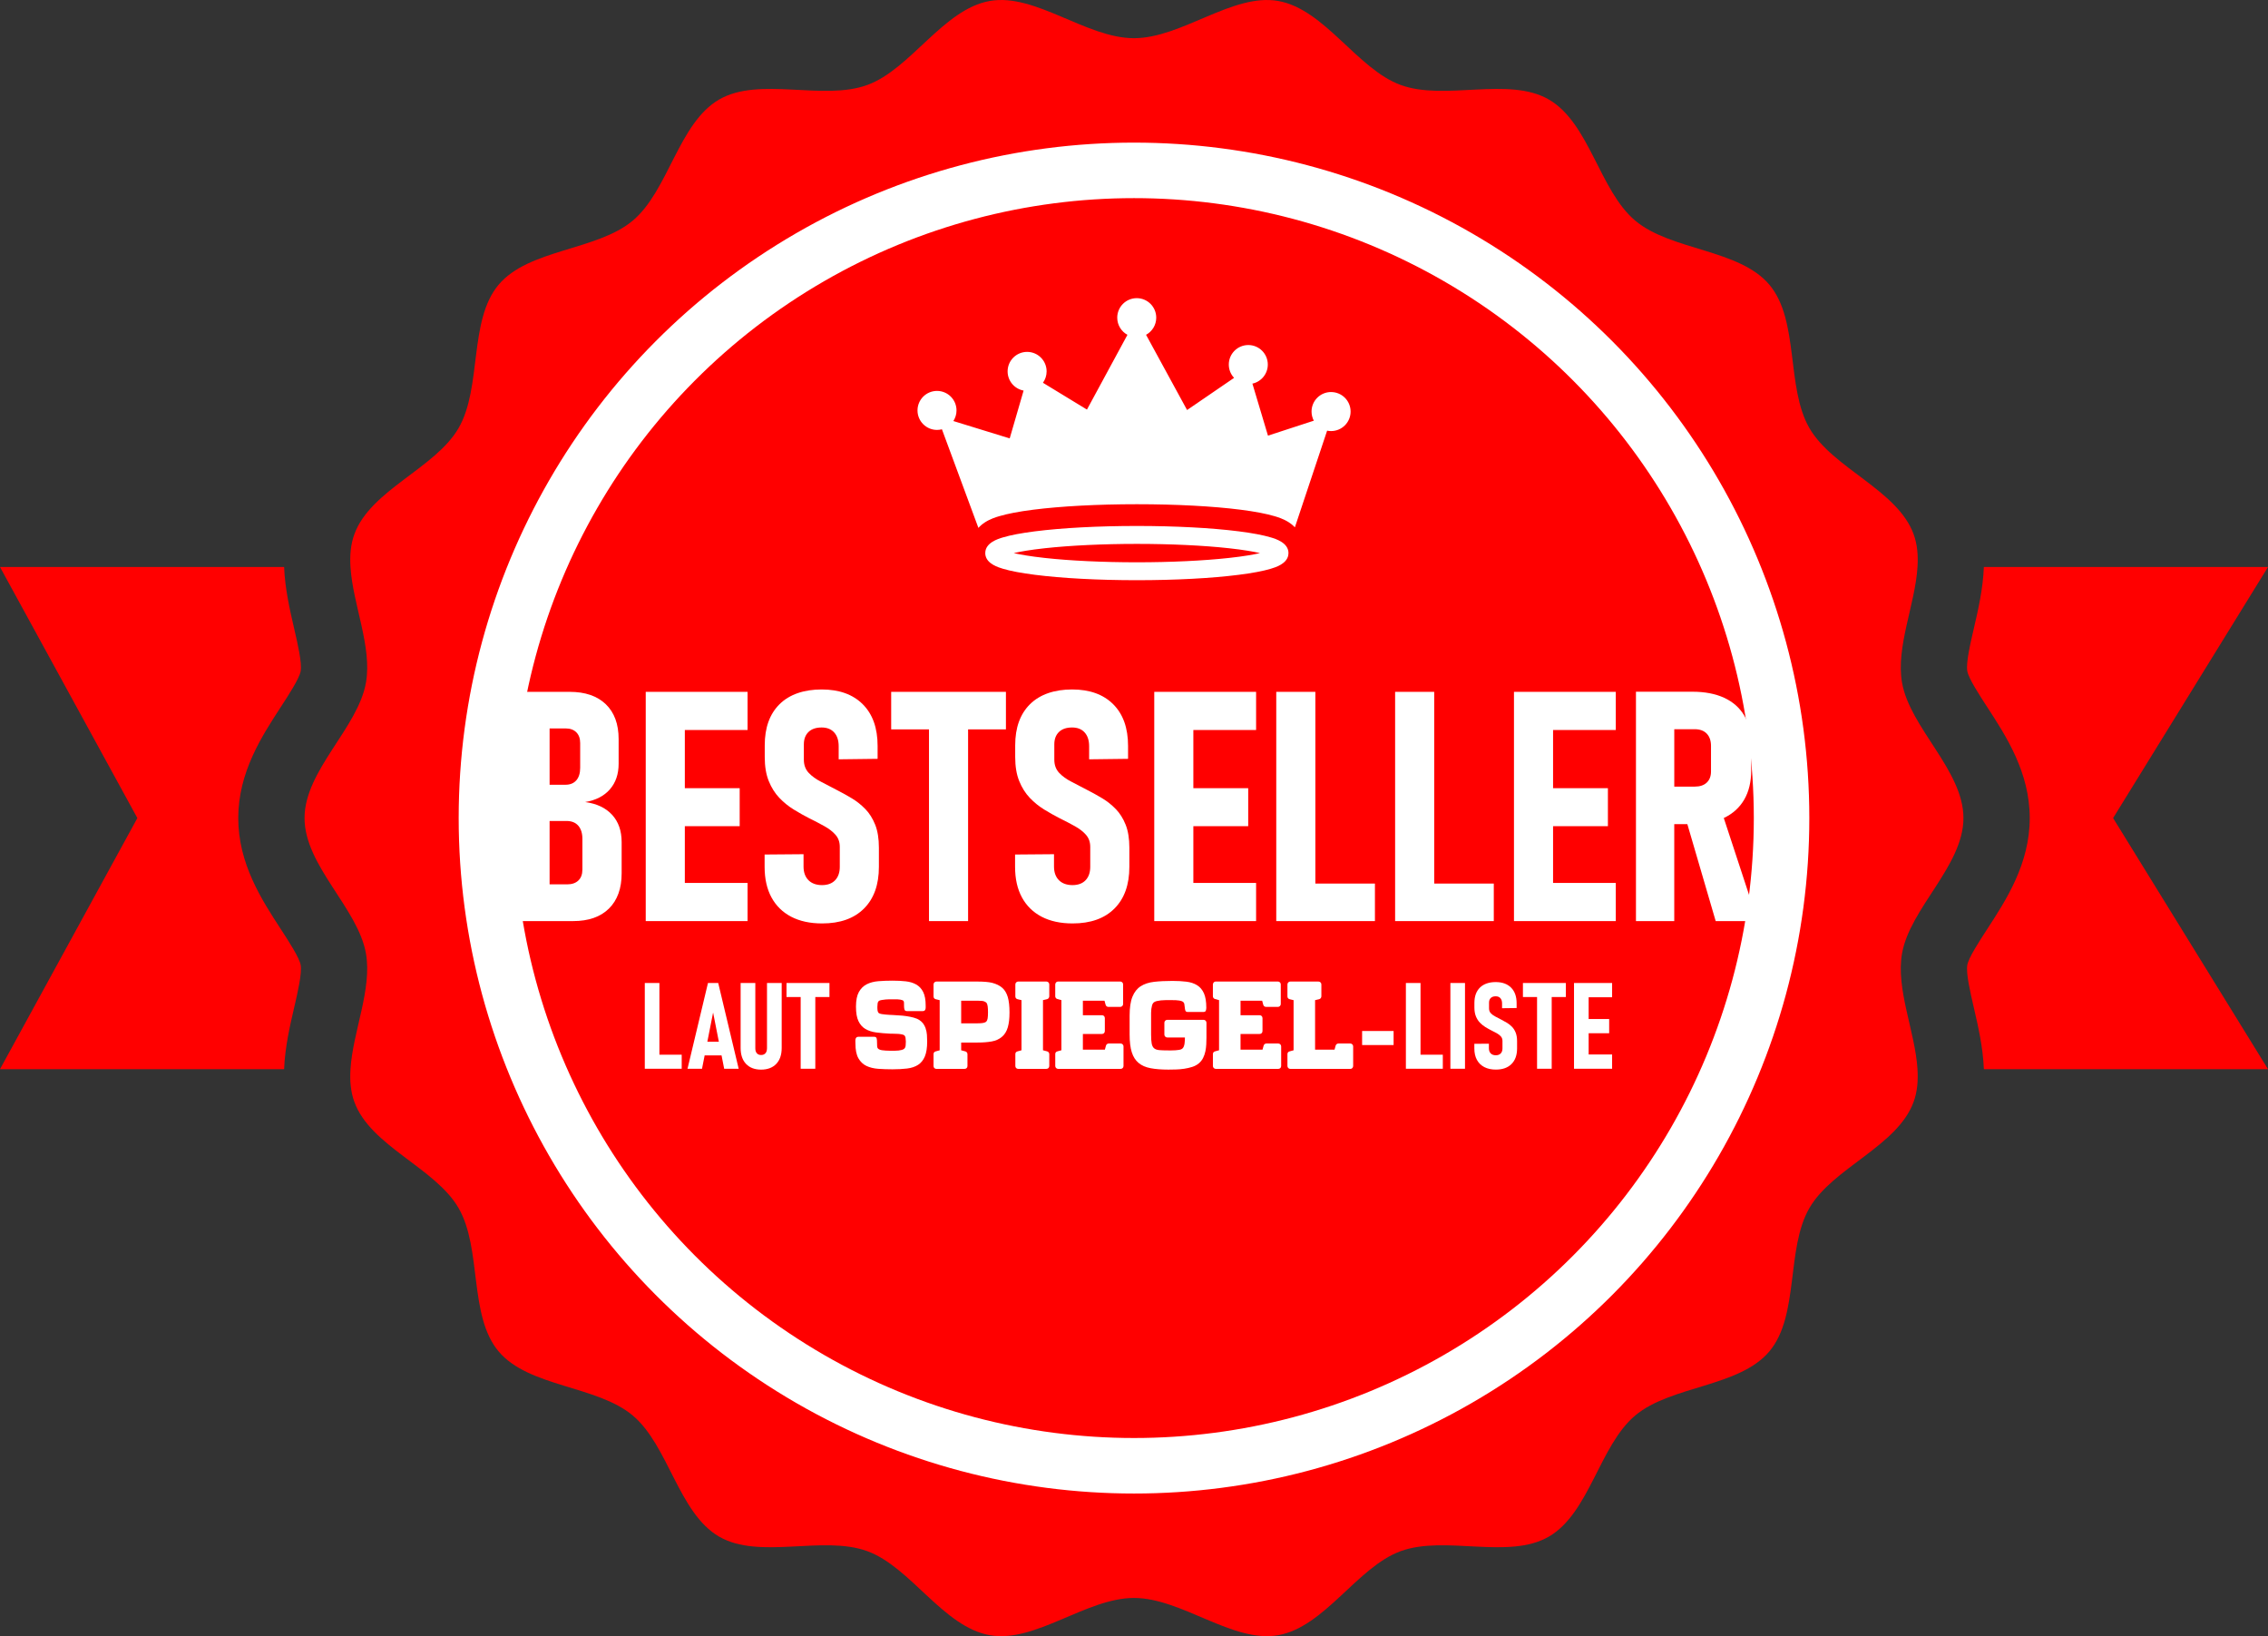
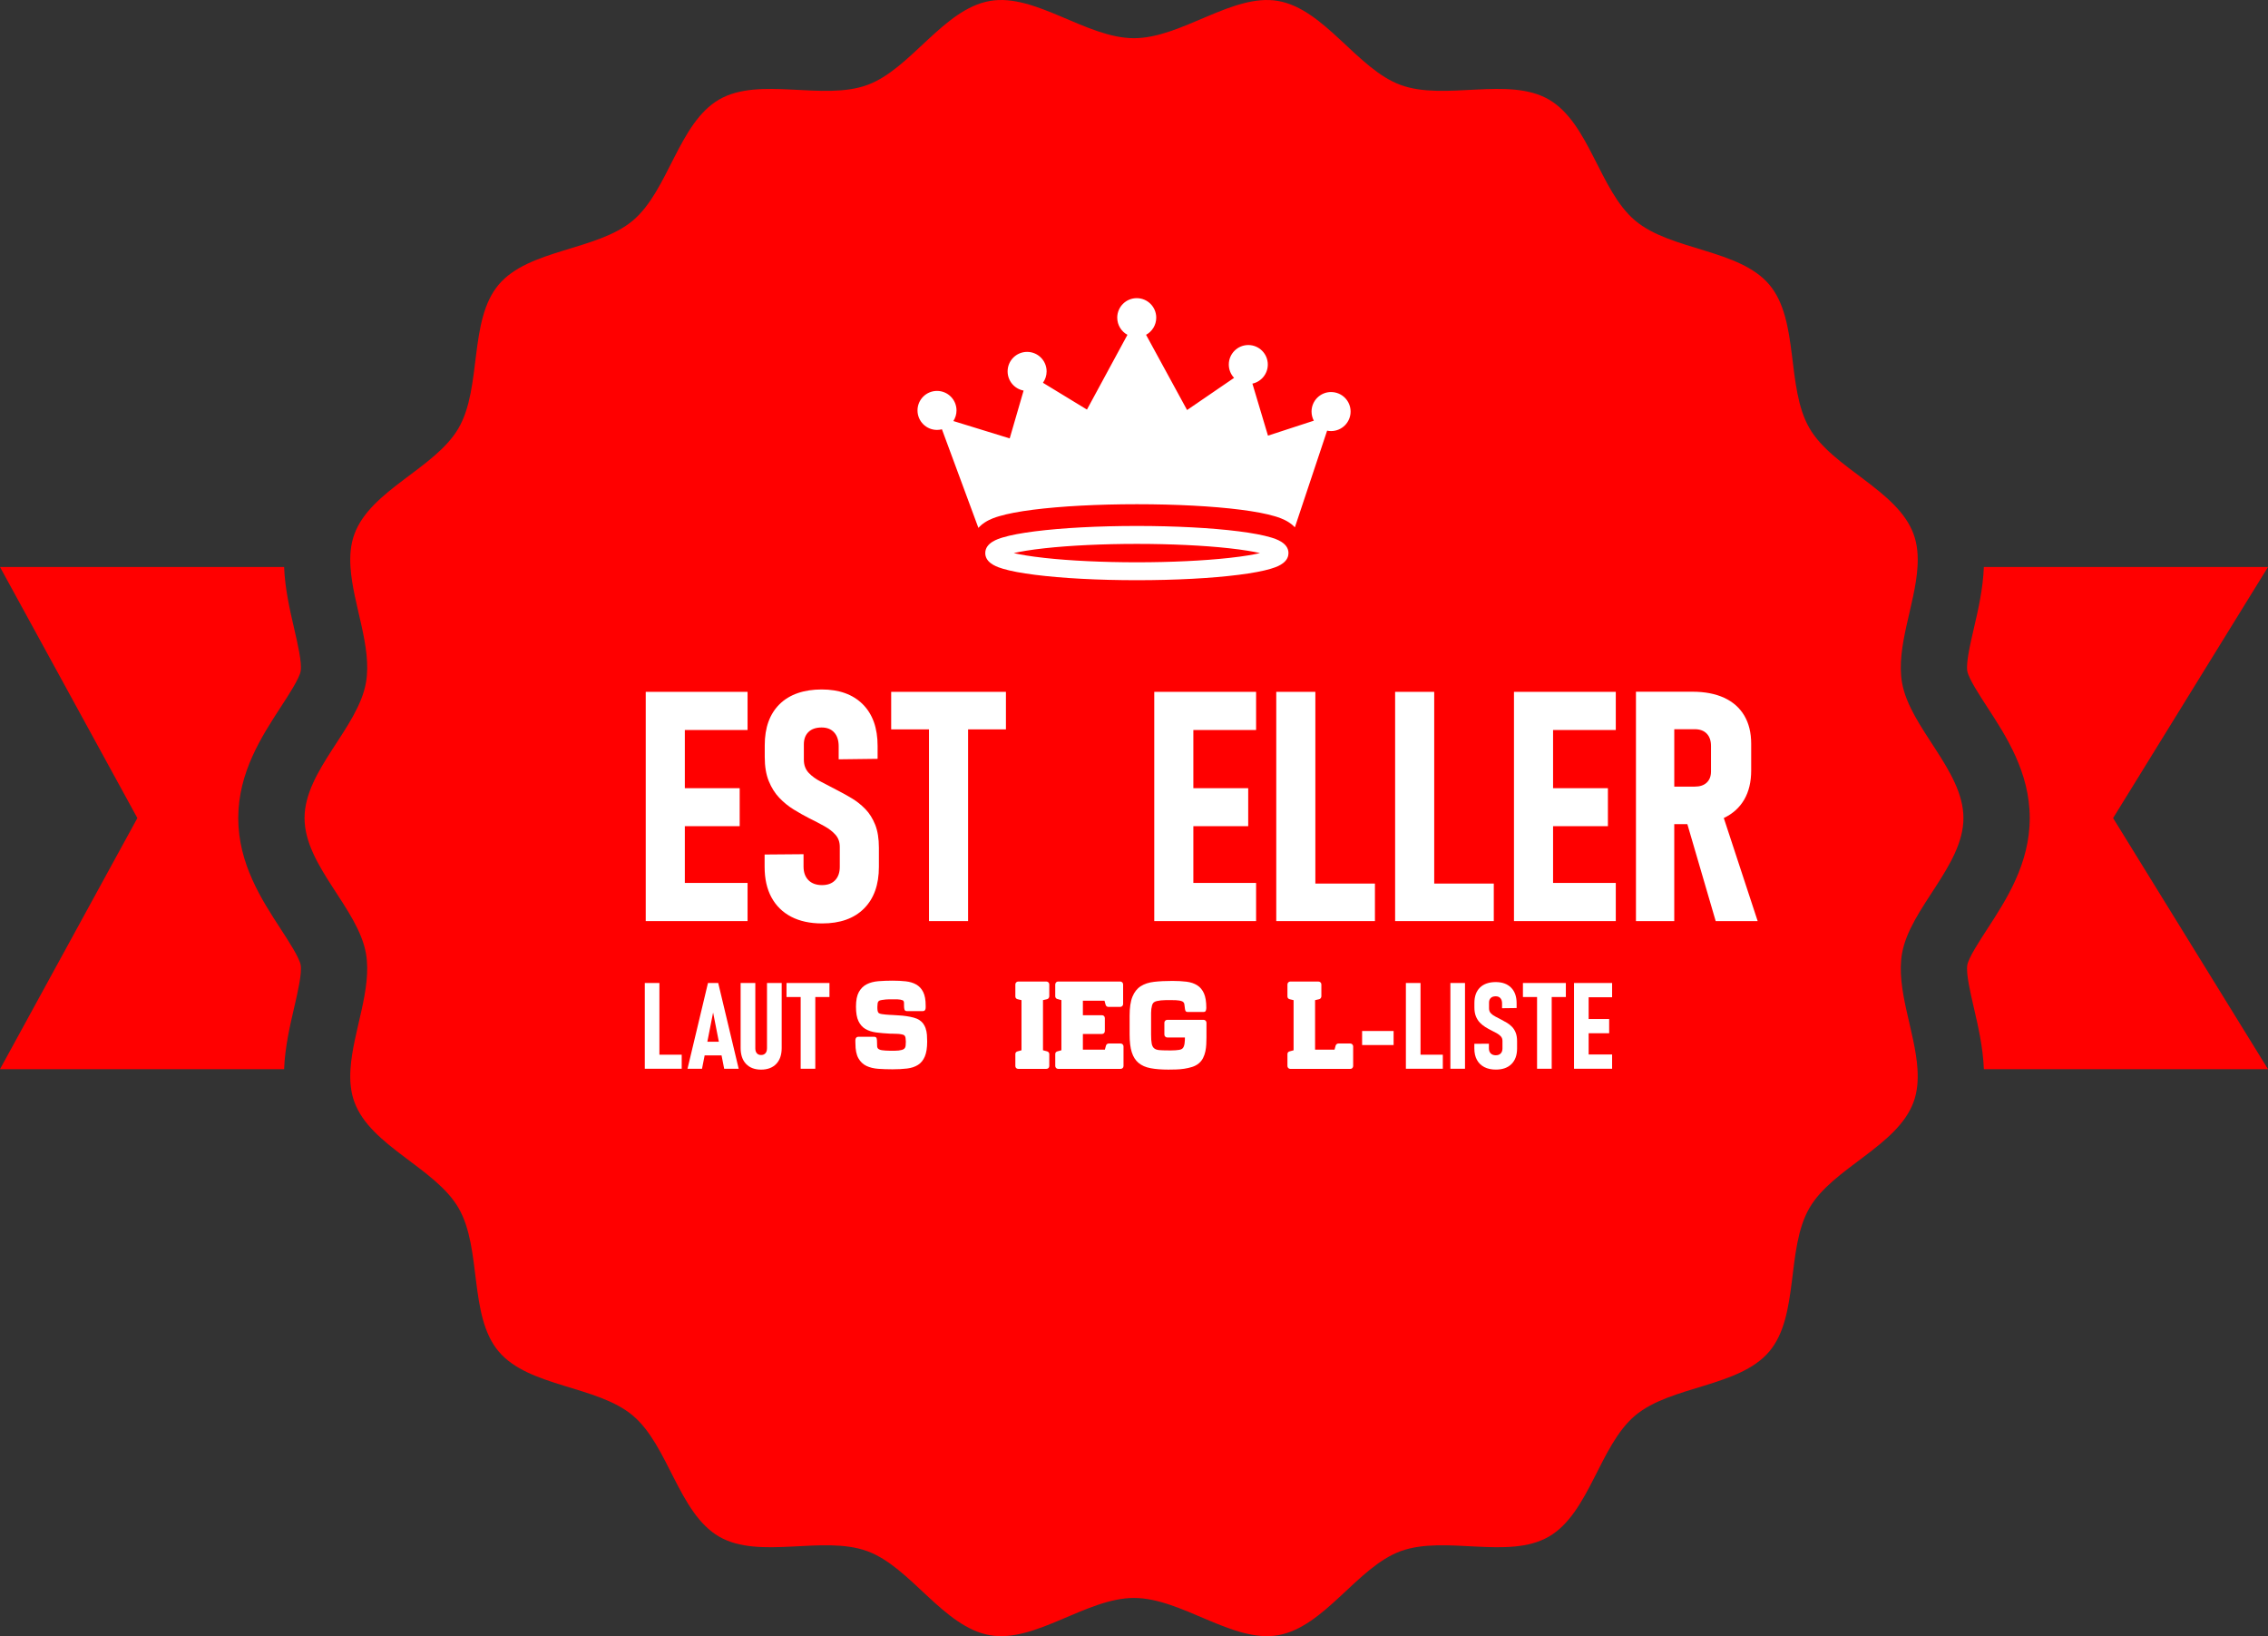
<svg xmlns="http://www.w3.org/2000/svg" id="Ebene_1" data-name="Ebene 1" viewBox="0 0 1225.82 884.15">
  <rect x="0" y="0" width="1225.82" height="884.15" fill="#333333" stroke="none" />
  <path d="M151.67,382.2c-10.2,15.68-22.9,35.19-22.9,59.87s12.7,44.2,22.91,59.87c4.28,6.58,10.14,15.59,10.83,19.53.79,4.46-1.62,14.84-3.56,23.19-2.3,9.92-4.91,21.18-5.39,33.1H0l74.24-135.69L0,306.39h153.56c.48,11.91,3.1,23.18,5.39,33.1,1.93,8.34,4.34,18.73,3.56,23.18-.69,3.94-6.55,12.95-10.84,19.53Z" fill="red" />
  <path d="M1142.1,442.07l83.72,135.69h-153.57c-.48-11.91-3.09-23.17-5.39-33.1-1.93-8.35-4.34-18.73-3.56-23.19.69-3.93,6.56-12.94,10.84-19.53,10.2-15.68,22.9-35.19,22.9-59.87s-12.7-44.19-22.9-59.87c-4.28-6.57-10.15-15.59-10.84-19.53-.78-4.46,1.62-14.84,3.56-23.18,2.3-9.92,4.91-21.18,5.39-33.1h153.57l-83.72,135.68Z" fill="red" />
  <path d="M1036.37,577.76c.4,6.21-.07,12.16-2.09,17.68-8.72,23.95-43.74,35.6-56.33,57.37-12.72,21.97-5.38,58.11-21.62,77.44-16.28,19.38-53.15,18.4-72.54,34.67-19.33,16.24-24.71,52.74-46.69,65.46-21.78,12.59-56.06-.9-80.02,7.82-23.53,8.57-41.1,41.02-66.33,45.44-24.53,4.3-52.09-20.14-77.85-20.14s-53.31,24.44-77.85,20.14c-25.23-4.42-42.8-36.87-66.33-45.44-23.95-8.72-58.24,4.77-80.02-7.82-21.97-12.72-27.36-49.22-46.69-65.46-19.38-16.28-56.26-15.29-72.54-34.67-16.24-19.33-8.9-55.46-21.62-77.44-12.59-21.78-47.62-33.42-56.33-57.37-2.01-5.52-2.49-11.47-2.09-17.68,1.26-20.24,11.75-43.17,8.37-62.47-4.29-24.53-33.2-47.46-33.2-73.22s28.91-48.68,33.2-73.22c3.39-19.3-7.1-42.22-8.37-62.46-.4-6.21.08-12.16,2.09-17.69,8.72-23.95,43.74-35.59,56.33-57.36,12.72-21.98,5.38-58.12,21.62-77.45,16.28-19.38,53.15-18.39,72.54-34.67,19.33-16.24,24.72-52.74,46.69-65.45,21.78-12.6,56.07.9,80.02-7.83,23.53-8.56,41.1-41.02,66.33-45.43,24.53-4.3,52.09,20.13,77.85,20.13S666.23-3.79,690.76.51c25.23,4.42,42.8,36.87,66.33,45.43,23.95,8.72,58.24-4.77,80.02,7.83,21.98,12.71,27.37,49.22,46.69,65.45,19.38,16.28,56.26,15.3,72.55,34.68,16.23,19.32,8.89,55.45,21.61,77.44,12.59,21.78,47.62,33.41,56.33,57.36,2.02,5.53,2.49,11.48,2.09,17.69-1.25,20.24-11.74,43.16-8.37,62.46,4.29,24.53,33.2,47.46,33.2,73.22s-28.91,48.68-33.2,73.22c-3.38,19.3,7.11,42.23,8.37,62.47Z" fill="red" />
-   <circle cx="612.91" cy="442.07" r="350" fill="red" stroke="#fff" stroke-miterlimit="10" stroke-width="30" />
  <g>
-     <path d="M316.3,433.41c5.74-.97,10.18-3.25,13.33-6.86,3.15-3.61,4.73-8.22,4.73-13.84v-13.29c0-8.12-2.31-14.41-6.94-18.87-4.63-4.46-11.15-6.69-19.55-6.69h-32.03v123.88h33.91c8.35,0,14.81-2.26,19.38-6.77,4.57-4.52,6.86-10.86,6.86-19.04v-16.87c0-6.08-1.72-10.99-5.15-14.74-3.44-3.75-8.28-6.05-14.53-6.9ZM305.74,393.63c2.44,0,4.36.7,5.75,2.09,1.39,1.39,2.09,3.34,2.09,5.84v13.29c0,2.95-.7,5.23-2.09,6.82-1.39,1.59-3.34,2.39-5.84,2.39h-8.6v-30.42h8.69ZM314.77,469.96c0,2.5-.72,4.44-2.17,5.84s-3.48,2.09-6.09,2.09h-9.46v-34.25h9.12c2.78,0,4.91.85,6.39,2.56,1.48,1.7,2.22,4.09,2.22,7.16v16.61Z" fill="#fff" />
    <polygon points="358.39 373.86 349.01 373.86 349.01 497.74 358.39 497.74 370.14 497.74 404.05 497.74 404.05 477.12 370.14 477.12 370.14 446.45 399.79 446.45 399.79 425.92 370.14 425.92 370.14 394.48 404.05 394.48 404.05 373.86 370.14 373.86 358.39 373.86" fill="#fff" />
    <path d="M467.74,437.25c-2.19-2.27-4.6-4.2-7.24-5.79-2.64-1.59-5.3-3.07-7.97-4.43-3.07-1.65-5.98-3.17-8.73-4.56-2.76-1.39-5-3.01-6.73-4.86-1.73-1.85-2.6-4.22-2.6-7.11v-8.26c0-2.84.84-5.07,2.51-6.69,1.67-1.62,4.05-2.43,7.11-2.43,2.9,0,5.15.89,6.77,2.68s2.43,4.27,2.43,7.45v7.07l21.04-.26v-6.99c0-9.66-2.67-17.15-8.01-22.49-5.34-5.34-12.75-8.01-22.24-8.01s-17.34,2.64-22.7,7.92-8.05,12.69-8.05,22.24v6.39c0,5.06.72,9.37,2.17,12.95s3.35,6.6,5.71,9.07c2.36,2.47,4.97,4.59,7.84,6.35,2.87,1.76,5.69,3.35,8.48,4.77,2.9,1.42,5.59,2.83,8.09,4.22,2.5,1.39,4.5,2.95,6.01,4.69,1.5,1.73,2.26,3.88,2.26,6.43v10.82c0,3.07-.84,5.48-2.51,7.24-1.68,1.76-4.05,2.64-7.11,2.64s-5.57-.89-7.33-2.68c-1.76-1.79-2.64-4.25-2.64-7.37v-6.65l-21.04.17v6.65c0,6.47,1.24,11.98,3.71,16.53,2.47,4.54,6.02,8.02,10.65,10.44,4.63,2.41,10.21,3.62,16.74,3.62,9.71,0,17.25-2.68,22.62-8.05,5.37-5.37,8.05-12.88,8.05-22.53v-10.31c0-4.94-.67-9.09-2-12.44-1.34-3.35-3.1-6.16-5.28-8.43Z" fill="#fff" />
    <polygon points="481.67 394.14 502.11 394.14 502.11 497.74 523.24 497.74 523.24 394.14 543.69 394.14 543.69 373.86 481.67 373.86 481.67 394.14" fill="#fff" />
-     <path d="M603.11,437.25c-2.19-2.27-4.6-4.2-7.24-5.79-2.64-1.59-5.3-3.07-7.97-4.43-3.07-1.65-5.98-3.17-8.73-4.56-2.76-1.39-5-3.01-6.73-4.86-1.73-1.85-2.6-4.22-2.6-7.11v-8.26c0-2.84.84-5.07,2.51-6.69,1.67-1.62,4.05-2.43,7.11-2.43,2.9,0,5.15.89,6.77,2.68s2.43,4.27,2.43,7.45v7.07l21.04-.26v-6.99c0-9.66-2.67-17.15-8.01-22.49-5.34-5.34-12.75-8.01-22.24-8.01s-17.34,2.64-22.7,7.92-8.05,12.69-8.05,22.24v6.39c0,5.06.72,9.37,2.17,12.95s3.35,6.6,5.71,9.07c2.36,2.47,4.97,4.59,7.84,6.35,2.87,1.76,5.69,3.35,8.48,4.77,2.9,1.42,5.59,2.83,8.09,4.22,2.5,1.39,4.5,2.95,6.01,4.69,1.5,1.73,2.26,3.88,2.26,6.43v10.82c0,3.07-.84,5.48-2.51,7.24-1.68,1.76-4.05,2.64-7.11,2.64s-5.57-.89-7.33-2.68c-1.76-1.79-2.64-4.25-2.64-7.37v-6.65l-21.04.17v6.65c0,6.47,1.24,11.98,3.71,16.53,2.47,4.54,6.02,8.02,10.65,10.44,4.63,2.41,10.21,3.62,16.74,3.62,9.71,0,17.25-2.68,22.62-8.05,5.37-5.37,8.05-12.88,8.05-22.53v-10.31c0-4.94-.67-9.09-2-12.44-1.34-3.35-3.1-6.16-5.28-8.43Z" fill="#fff" />
    <polygon points="633.23 373.86 623.86 373.86 623.86 497.74 633.23 497.74 644.99 497.74 678.9 497.74 678.9 477.12 644.99 477.12 644.99 446.45 674.64 446.45 674.64 425.92 644.99 425.92 644.99 394.48 678.9 394.48 678.9 373.86 644.99 373.86 633.23 373.86" fill="#fff" />
    <polygon points="710.93 373.86 689.8 373.86 689.8 497.74 698.49 497.74 710.93 497.74 743.13 497.74 743.13 477.46 710.93 477.46 710.93 373.86" fill="#fff" />
    <polygon points="775.17 373.86 754.04 373.86 754.04 497.74 762.73 497.74 775.17 497.74 807.37 497.74 807.37 477.46 775.17 477.46 775.17 373.86" fill="#fff" />
    <polygon points="827.65 373.86 818.28 373.86 818.28 497.74 827.65 497.74 839.41 497.74 873.31 497.74 873.31 477.12 839.41 477.12 839.41 446.45 869.05 446.45 869.05 425.92 839.41 425.92 839.41 394.48 873.31 394.48 873.31 373.86 839.41 373.86 827.65 373.86" fill="#fff" />
    <path d="M927.33,497.74h22.66l-18.31-55.71c.07-.03.14-.06.2-.09,4.74-2.27,8.36-5.57,10.86-9.88,2.5-4.32,3.75-9.54,3.75-15.68v-14.48c0-5.96-1.25-11.05-3.75-15.25-2.5-4.2-6.12-7.4-10.86-9.58-4.74-2.19-10.47-3.28-17.17-3.28h-30.5v123.96h20.7v-52.4h7.08l15.32,52.4ZM904.92,394.05h11.08c2.78,0,4.94.8,6.47,2.39,1.53,1.59,2.3,3.81,2.3,6.65v13.8c0,2.56-.77,4.56-2.3,6.01-1.53,1.45-3.69,2.17-6.47,2.17h-11.08v-31.01Z" fill="#fff" />
  </g>
  <g>
    <polygon points="356.4 531.19 348.5 531.19 348.5 577.53 351.75 577.53 356.4 577.53 368.45 577.53 368.45 569.94 356.4 569.94 356.4 531.19" fill="#fff" />
    <path d="M382.65,531.19l-11.06,46.34h7.84l1.42-7.2h9.14l1.42,7.2h7.84l-11.06-46.34h-5.55ZM382.31,562.93l3.11-15.78,3.11,15.78h-6.23Z" fill="#fff" />
    <path d="M414.54,566.53c0,1.13-.28,2-.84,2.63-.56.63-1.34.94-2.34.94s-1.74-.31-2.29-.94c-.55-.63-.83-1.5-.83-2.63v-35.35h-7.94v35.12c0,3.7.98,6.57,2.93,8.62,1.95,2.05,4.66,3.08,8.13,3.08s6.21-1.03,8.18-3.08c1.97-2.05,2.95-4.92,2.95-8.62v-35.12h-7.94v35.35Z" fill="#fff" />
    <polygon points="425.1 538.77 432.75 538.77 432.75 577.53 440.66 577.53 440.66 538.77 448.31 538.77 448.31 531.19 425.1 531.19 425.1 538.77" fill="#fff" />
    <path d="M500.32,555.73c-.35-.96-.78-1.8-1.31-2.55-.52-.74-1.22-1.39-2.09-1.96-.87-.57-1.93-1.01-3.17-1.34-1.24-.33-2.52-.59-3.85-.78-1.33-.2-2.64-.33-3.95-.39-1.31-.06-2.48-.14-3.52-.23-.39,0-.94-.02-1.63-.07-.7-.04-1.41-.1-2.15-.16-.74-.07-1.44-.15-2.09-.26-.65-.11-1.15-.27-1.5-.49-.22-.13-.39-.35-.52-.65-.13-.3-.22-.63-.26-.98-.04-.35-.07-.7-.07-1.04v-.85c0-.48.04-1.05.13-1.73.09-.67.37-1.16.85-1.47.35-.17.85-.32,1.5-.42.65-.11,1.33-.2,2.02-.26.7-.07,1.38-.1,2.06-.1h2.9c.48,0,.98.01,1.5.03.52.02,1.02.08,1.5.16.48.09.87.2,1.17.33.48.22.73.65.75,1.3.02.65.03,1.32.03,1.99s.09,1.27.26,1.79c.17.52.63.78,1.37.78h8.49c.43,0,.76-.1.98-.29.22-.2.37-.45.46-.75.09-.3.13-.63.13-.98v-.98c0-3.09-.45-5.53-1.34-7.31-.89-1.78-2.14-3.13-3.75-4.05-1.61-.91-3.5-1.49-5.68-1.73-2.18-.24-4.55-.36-7.12-.36-2.74,0-5.31.1-7.7.29-2.39.2-4.48.75-6.27,1.66-1.79.91-3.2,2.31-4.24,4.18-1.04,1.87-1.57,4.5-1.57,7.9s.45,5.96,1.34,7.83c.89,1.87,2.14,3.29,3.75,4.24,1.61.96,3.56,1.59,5.84,1.89,2.28.3,4.8.52,7.54.65.43,0,1,.01,1.7.03.7.02,1.4.04,2.12.07.72.02,1.39.09,2.02.2.63.11,1.14.25,1.53.42.52.3.84.84.95,1.6.11.76.16,1.4.16,1.93,0,.57-.03,1.26-.1,2.09-.07.83-.34,1.44-.82,1.83-.3.26-.73.47-1.27.62-.54.15-1.13.26-1.76.33-.63.07-1.24.1-1.83.1h-3.07c-.68,0-1.36-.02-2.06-.07-.7-.04-1.36-.11-1.99-.2-.63-.09-1.14-.24-1.53-.46-.65-.3-1.01-.83-1.08-1.57-.07-.74-.09-1.5-.07-2.29.02-.78-.04-1.47-.2-2.06-.15-.59-.62-.88-1.4-.88h-8.49c-.48,0-.84.13-1.08.39-.24.26-.39.58-.46.95s-.09.77-.07,1.21c.02.44.03.81.03,1.11,0,3.39.53,6.04,1.6,7.93,1.07,1.89,2.51,3.28,4.34,4.15,1.83.87,3.96,1.39,6.4,1.57,2.44.17,5,.26,7.7.26,2.92,0,5.54-.14,7.87-.42,2.33-.28,4.3-.94,5.91-1.96,1.61-1.02,2.84-2.53,3.69-4.54.85-2,1.27-4.7,1.27-8.09,0-1.13-.04-2.33-.13-3.59-.09-1.26-.33-2.44-.72-3.53Z" fill="#fff" />
-     <path d="M541.7,533.8c-1.35-1.22-3.22-2.13-5.61-2.74-1.92-.43-4.5-.65-7.77-.65h-22.19c-.44,0-.81.15-1.11.46-.31.3-.46.67-.46,1.11v6.4c0,.83.39,1.35,1.17,1.57l2.15.52v27.09l-2.15.59c-.78.22-1.17.72-1.17,1.5v6.4c0,.48.15.86.46,1.14.3.28.67.42,1.11.42h15.14c.48,0,.87-.14,1.17-.42.3-.28.46-.66.46-1.14v-6.4c0-.35-.11-.66-.33-.95-.22-.28-.5-.47-.85-.56l-2.22-.59v-4.18h8.81c2.92,0,5.47-.2,7.67-.59,2.2-.39,4.04-1.22,5.52-2.48,1.48-1.22,2.55-2.94,3.2-5.16.3-1.04.53-2.23.69-3.56.15-1.33.23-2.82.23-4.47,0-3.39-.3-6.15-.91-8.26-.61-2.11-1.61-3.8-3-5.06ZM533.8,550.34c-.13.76-.37,1.32-.72,1.66-.3.35-.83.6-1.57.75-.74.15-1.81.23-3.2.23h-8.81v-12.21h9.14c1.61,0,2.71.12,3.3.36s.99.49,1.21.75c.35.44.58,1.1.69,1.99.11.89.16,1.97.16,3.23,0,1.39-.07,2.47-.2,3.23Z" fill="#fff" />
    <path d="M565.49,530.4h-15.14c-.44,0-.81.15-1.11.46-.31.3-.46.67-.46,1.11v6.4c0,.83.39,1.35,1.17,1.57l2.15.52v27.09l-2.15.59c-.78.22-1.17.72-1.17,1.5v6.4c0,.48.15.86.46,1.14.3.28.67.42,1.11.42h15.14c.48,0,.87-.14,1.17-.42.3-.28.46-.66.46-1.14v-6.4c0-.35-.11-.66-.33-.95-.22-.28-.5-.47-.85-.56l-2.22-.59v-27.09l2.22-.52c.35-.09.63-.28.85-.59.22-.3.33-.63.33-.98v-6.4c0-.43-.15-.8-.46-1.11-.3-.3-.7-.46-1.17-.46Z" fill="#fff" />
    <path d="M605.65,563.89h-6.4c-.35,0-.66.11-.95.33-.28.22-.47.5-.55.85l-.59,2.15h-11.88v-8.49h10.31c.48,0,.86-.15,1.14-.46.28-.3.42-.7.42-1.17v-6.92c0-.43-.14-.8-.42-1.11-.28-.3-.66-.46-1.14-.46h-10.31v-7.83h11.69l.59,2.15c.09.35.27.63.55.85.28.22.6.33.95.33h6.4c.43,0,.8-.15,1.11-.46.3-.3.46-.67.46-1.11v-10.58c0-.43-.15-.8-.46-1.11-.31-.3-.68-.46-1.11-.46h-33.55c-.44,0-.81.15-1.11.46-.31.39-.46.76-.46,1.11v6.4c0,.35.11.66.33.95.22.28.5.47.85.55l2.15.59v27.09l-2.15.59c-.78.22-1.17.72-1.17,1.5v6.4c0,.44.15.81.46,1.11.3.3.67.46,1.11.46h33.75c.43,0,.8-.14,1.11-.42.3-.28.46-.66.46-1.14v-10.58c0-.43-.15-.8-.46-1.11-.31-.3-.68-.46-1.11-.46Z" fill="#fff" />
    <path d="M650.48,551.09h-19.58c-.44,0-.81.15-1.11.46-.31.3-.46.68-.46,1.11v6.4c0,.44.15.81.46,1.11.3.3.67.46,1.11.46h9.53c0,.39-.01.88-.03,1.47-.02.59-.08,1.19-.16,1.8-.09.61-.24,1.17-.46,1.7-.22.52-.52.91-.91,1.17-.39.26-.9.45-1.53.55-.63.11-1.31.19-2.02.23-.72.04-1.43.07-2.12.07h-1.7c-2.05,0-3.68-.05-4.9-.16-1.22-.11-2.15-.43-2.81-.98-.65-.54-1.09-1.39-1.31-2.55-.22-1.15-.33-2.8-.33-4.93v-11.72c0-.67.04-1.36.13-2.06.09-.7.22-1.35.39-1.96.17-.61.43-1.09.78-1.44.39-.39.96-.67,1.7-.85.74-.17,1.52-.3,2.35-.39.83-.09,1.64-.13,2.45-.13h3.56c.65,0,1.31.01,1.96.03.65.02,1.29.09,1.93.2.63.11,1.14.25,1.53.42.65.3,1.04.77,1.17,1.4.13.63.22,1.27.26,1.93.04.65.15,1.22.33,1.7.17.48.61.72,1.31.72h8.42c.7,0,1.13-.24,1.31-.72.17-.48.26-1,.26-1.57,0-3.26-.42-5.85-1.27-7.77-.85-1.91-2.07-3.37-3.66-4.37-1.59-1-3.51-1.64-5.78-1.93-2.26-.28-4.79-.42-7.57-.42-3.74,0-7.05.16-9.92.49-2.87.33-5.29,1.12-7.25,2.38-1.96,1.26-3.45,3.14-4.47,5.65-1.02,2.5-1.53,5.93-1.53,10.28v10.12c0,3.96.39,7.17,1.17,9.63.78,2.46,2.01,4.38,3.69,5.78,1.67,1.39,3.84,2.34,6.5,2.84,2.65.5,5.85.75,9.6.75,1.22,0,2.58-.02,4.08-.07,1.5-.04,2.99-.17,4.47-.39,1.48-.22,2.9-.54,4.28-.98,1.37-.43,2.56-1.07,3.56-1.89,1-.83,1.78-1.81,2.35-2.94.56-1.13.98-2.32,1.24-3.56s.42-2.51.49-3.82c.06-1.31.1-2.55.1-3.72v-7.96c0-.43-.15-.81-.46-1.11-.3-.3-.67-.46-1.11-.46Z" fill="#fff" />
-     <path d="M690.86,563.89h-6.4c-.35,0-.66.11-.95.33-.28.22-.47.5-.55.85l-.59,2.15h-11.88v-8.49h10.31c.48,0,.86-.15,1.14-.46.28-.3.42-.7.42-1.17v-6.92c0-.43-.14-.8-.42-1.11-.28-.3-.66-.46-1.14-.46h-10.31v-7.83h11.69l.59,2.15c.09.35.27.63.55.85.28.22.6.33.95.33h6.4c.43,0,.8-.15,1.11-.46.3-.3.46-.67.46-1.11v-10.58c0-.43-.15-.8-.46-1.11-.31-.3-.68-.46-1.11-.46h-33.55c-.44,0-.81.15-1.11.46-.31.39-.46.76-.46,1.11v6.4c0,.35.11.66.33.95.22.28.5.47.85.55l2.15.59v27.09l-2.15.59c-.78.22-1.17.72-1.17,1.5v6.4c0,.44.15.81.46,1.11.3.3.67.46,1.11.46h33.75c.43,0,.8-.14,1.11-.42.3-.28.46-.66.46-1.14v-10.58c0-.43-.15-.8-.46-1.11-.31-.3-.68-.46-1.11-.46Z" fill="#fff" />
    <path d="M729.79,563.89h-6.4c-.35,0-.66.11-.95.33-.28.22-.47.5-.56.85l-.59,2.15h-10.51v-26.76l2.22-.52c.35-.09.63-.28.85-.59.22-.3.33-.63.33-.98v-6.4c0-.43-.15-.8-.46-1.11-.3-.3-.7-.46-1.17-.46h-15.14c-.44,0-.81.15-1.11.46-.31.3-.46.67-.46,1.11v6.4c0,.83.39,1.35,1.17,1.57l2.15.52v27.09l-2.15.59c-.78.22-1.17.72-1.17,1.5v6.4c0,.44.15.81.46,1.11.3.3.67.46,1.11.46h32.38c.48,0,.85-.15,1.11-.46.3-.26.46-.63.46-1.11v-10.58c0-.43-.15-.8-.46-1.11-.3-.3-.68-.46-1.11-.46Z" fill="#fff" />
    <rect x="736.2" y="557.13" width="17.02" height="7.59" fill="#fff" />
    <polygon points="767.77 531.19 759.86 531.19 759.86 577.53 763.12 577.53 767.77 577.53 779.82 577.53 779.82 569.94 767.77 569.94 767.77 531.19" fill="#fff" />
    <rect x="783.91" y="531.19" width="7.9" height="46.34" fill="#fff" />
    <path d="M817.25,554.9c-.82-.85-1.72-1.57-2.71-2.17-.99-.59-1.98-1.15-2.98-1.66-1.15-.62-2.24-1.18-3.27-1.71-1.03-.52-1.87-1.13-2.52-1.82-.65-.69-.97-1.58-.97-2.66v-3.09c0-1.06.31-1.9.94-2.5.63-.61,1.51-.91,2.66-.91,1.08,0,1.93.33,2.53,1s.91,1.6.91,2.79v2.65l7.87-.1v-2.61c0-3.61-1-6.42-3-8.42-2-2-4.77-3-8.32-3s-6.49.99-8.49,2.96c-2.01,1.98-3.01,4.75-3.01,8.32v2.39c0,1.89.27,3.51.81,4.84s1.25,2.47,2.14,3.39c.88.92,1.86,1.72,2.93,2.38,1.07.66,2.13,1.25,3.17,1.78,1.08.53,2.09,1.06,3.03,1.58s1.68,1.11,2.25,1.75c.56.65.84,1.45.84,2.41v4.05c0,1.15-.31,2.05-.94,2.71-.63.66-1.51.99-2.66.99s-2.08-.33-2.74-1c-.66-.67-.99-1.59-.99-2.76v-2.49l-7.87.06v2.49c0,2.42.46,4.48,1.39,6.18.92,1.7,2.25,3,3.98,3.9,1.73.9,3.82,1.36,6.26,1.36,3.63,0,6.45-1,8.46-3.01,2.01-2.01,3.01-4.82,3.01-8.43v-3.86c0-1.85-.25-3.4-.75-4.65-.5-1.25-1.16-2.31-1.98-3.16Z" fill="#fff" />
    <polygon points="823.12 538.77 830.76 538.77 830.76 577.53 838.67 577.53 838.67 538.77 846.32 538.77 846.32 531.19 823.12 531.19 823.12 538.77" fill="#fff" />
    <polygon points="871.32 538.9 871.32 531.19 858.64 531.19 854.24 531.19 850.73 531.19 850.73 577.53 854.24 577.53 858.64 577.53 871.32 577.53 871.32 569.82 858.64 569.82 858.64 558.34 869.73 558.34 869.73 550.66 858.64 550.66 858.64 538.9 871.32 538.9" fill="#fff" />
  </g>
  <g>
    <path d="M686.89,290.42c-4.14-1.25-9.96-2.35-17.31-3.29-14.76-1.87-34.33-2.91-55.13-2.91s-40.37,1.04-55.12,2.91c-7.35.94-13.18,2.04-17.31,3.29-2.6.78-9.5,2.86-9.5,8.45,0,.48.05.95.15,1.38,1.01,4.57,6.98,6.36,9.35,7.08,4.14,1.25,9.97,2.35,17.31,3.28,14.75,1.88,34.33,2.92,55.12,2.92s40.37-1.04,55.13-2.92c7.34-.93,13.17-2.03,17.31-3.28,2.4-.73,8.46-2.54,9.39-7.22.07-.39.12-.81.12-1.24,0-5.59-6.91-7.67-9.5-8.45ZM664.26,301.5c-13.8,1.51-31.49,2.35-49.8,2.35s-35.99-.83-49.8-2.35c-7.94-.87-13.24-1.81-16.75-2.62,3.51-.81,8.81-1.75,16.75-2.62,13.81-1.51,31.49-2.35,49.8-2.35s36,.83,49.8,2.35c7.94.87,13.24,1.81,16.75,2.62-3.51.82-8.81,1.76-16.75,2.62Z" fill="#fff" />
    <path d="M719.41,211.85c-5.82,0-10.54,4.72-10.54,10.54,0,1.78.45,3.46,1.23,4.94l-24.78,8.08-8.41-28.11c4.75-1.02,8.32-5.25,8.32-10.31,0-5.82-4.72-10.54-10.54-10.54s-10.54,4.72-10.54,10.54c0,2.79,1.08,5.32,2.85,7.2l-25.4,17.38-22.17-40.65c3.28-1.79,5.5-5.26,5.5-9.26,0-5.82-4.72-10.54-10.54-10.54s-10.54,4.72-10.54,10.54c0,4,2.23,7.48,5.51,9.27l-21.88,40.4-23.78-14.49c1.24-1.73,1.98-3.85,1.98-6.15,0-5.82-4.72-10.54-10.54-10.54s-10.54,4.72-10.54,10.54c0,5.17,3.73,9.47,8.64,10.37l-7.51,25.84-30.45-9.38c1.07-1.65,1.7-3.62,1.7-5.74,0-5.82-4.72-10.54-10.54-10.54s-10.54,4.72-10.54,10.54,4.72,10.54,10.54,10.54c.92,0,1.81-.12,2.66-.34l19.71,53.28c1-1.12,2.2-2.14,3.59-3.03,2.91-1.87,6.05-2.81,7.56-3.26,4.52-1.36,10.74-2.55,18.48-3.53,15.05-1.91,34.96-2.97,56.05-2.97s40.99,1.05,56.04,2.97c7.74.98,13.96,2.18,18.48,3.53,1.51.45,4.65,1.4,7.56,3.26,1.26.81,2.36,1.72,3.3,2.71l17.42-52.22c.69.15,1.41.22,2.15.22,5.82,0,10.54-4.72,10.54-10.54s-4.72-10.54-10.54-10.54Z" fill="#fff" />
  </g>
</svg>